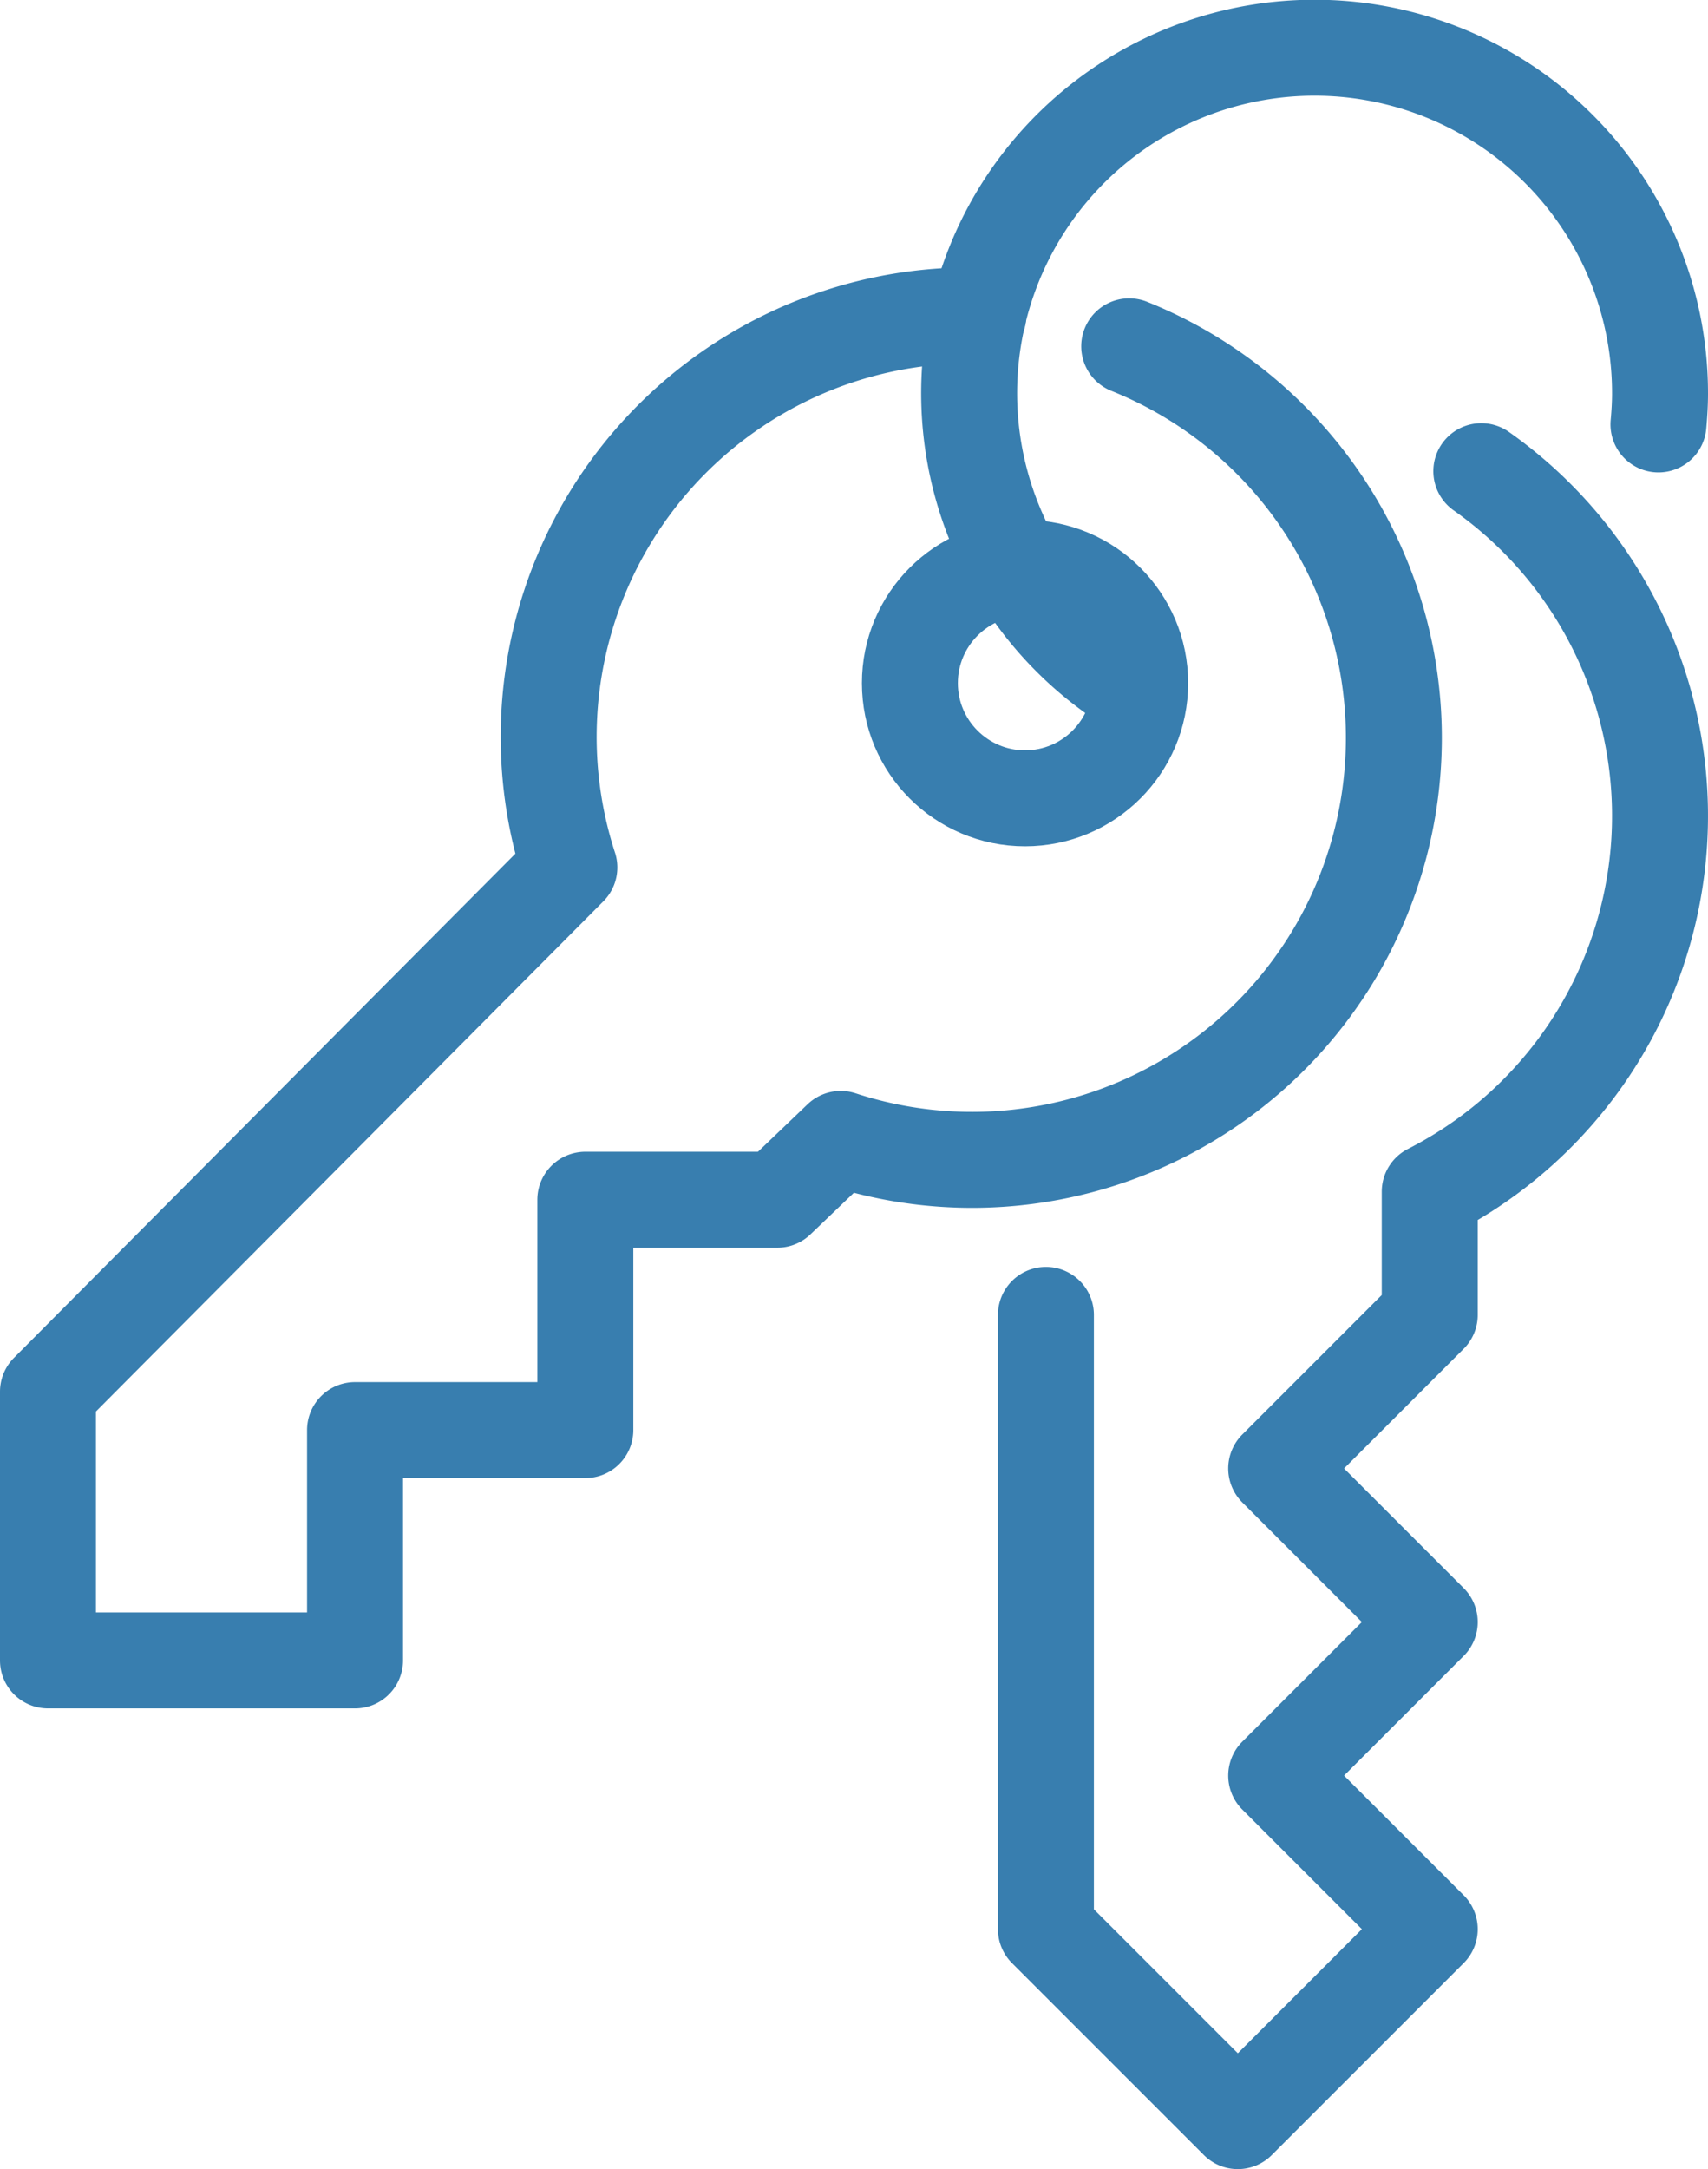
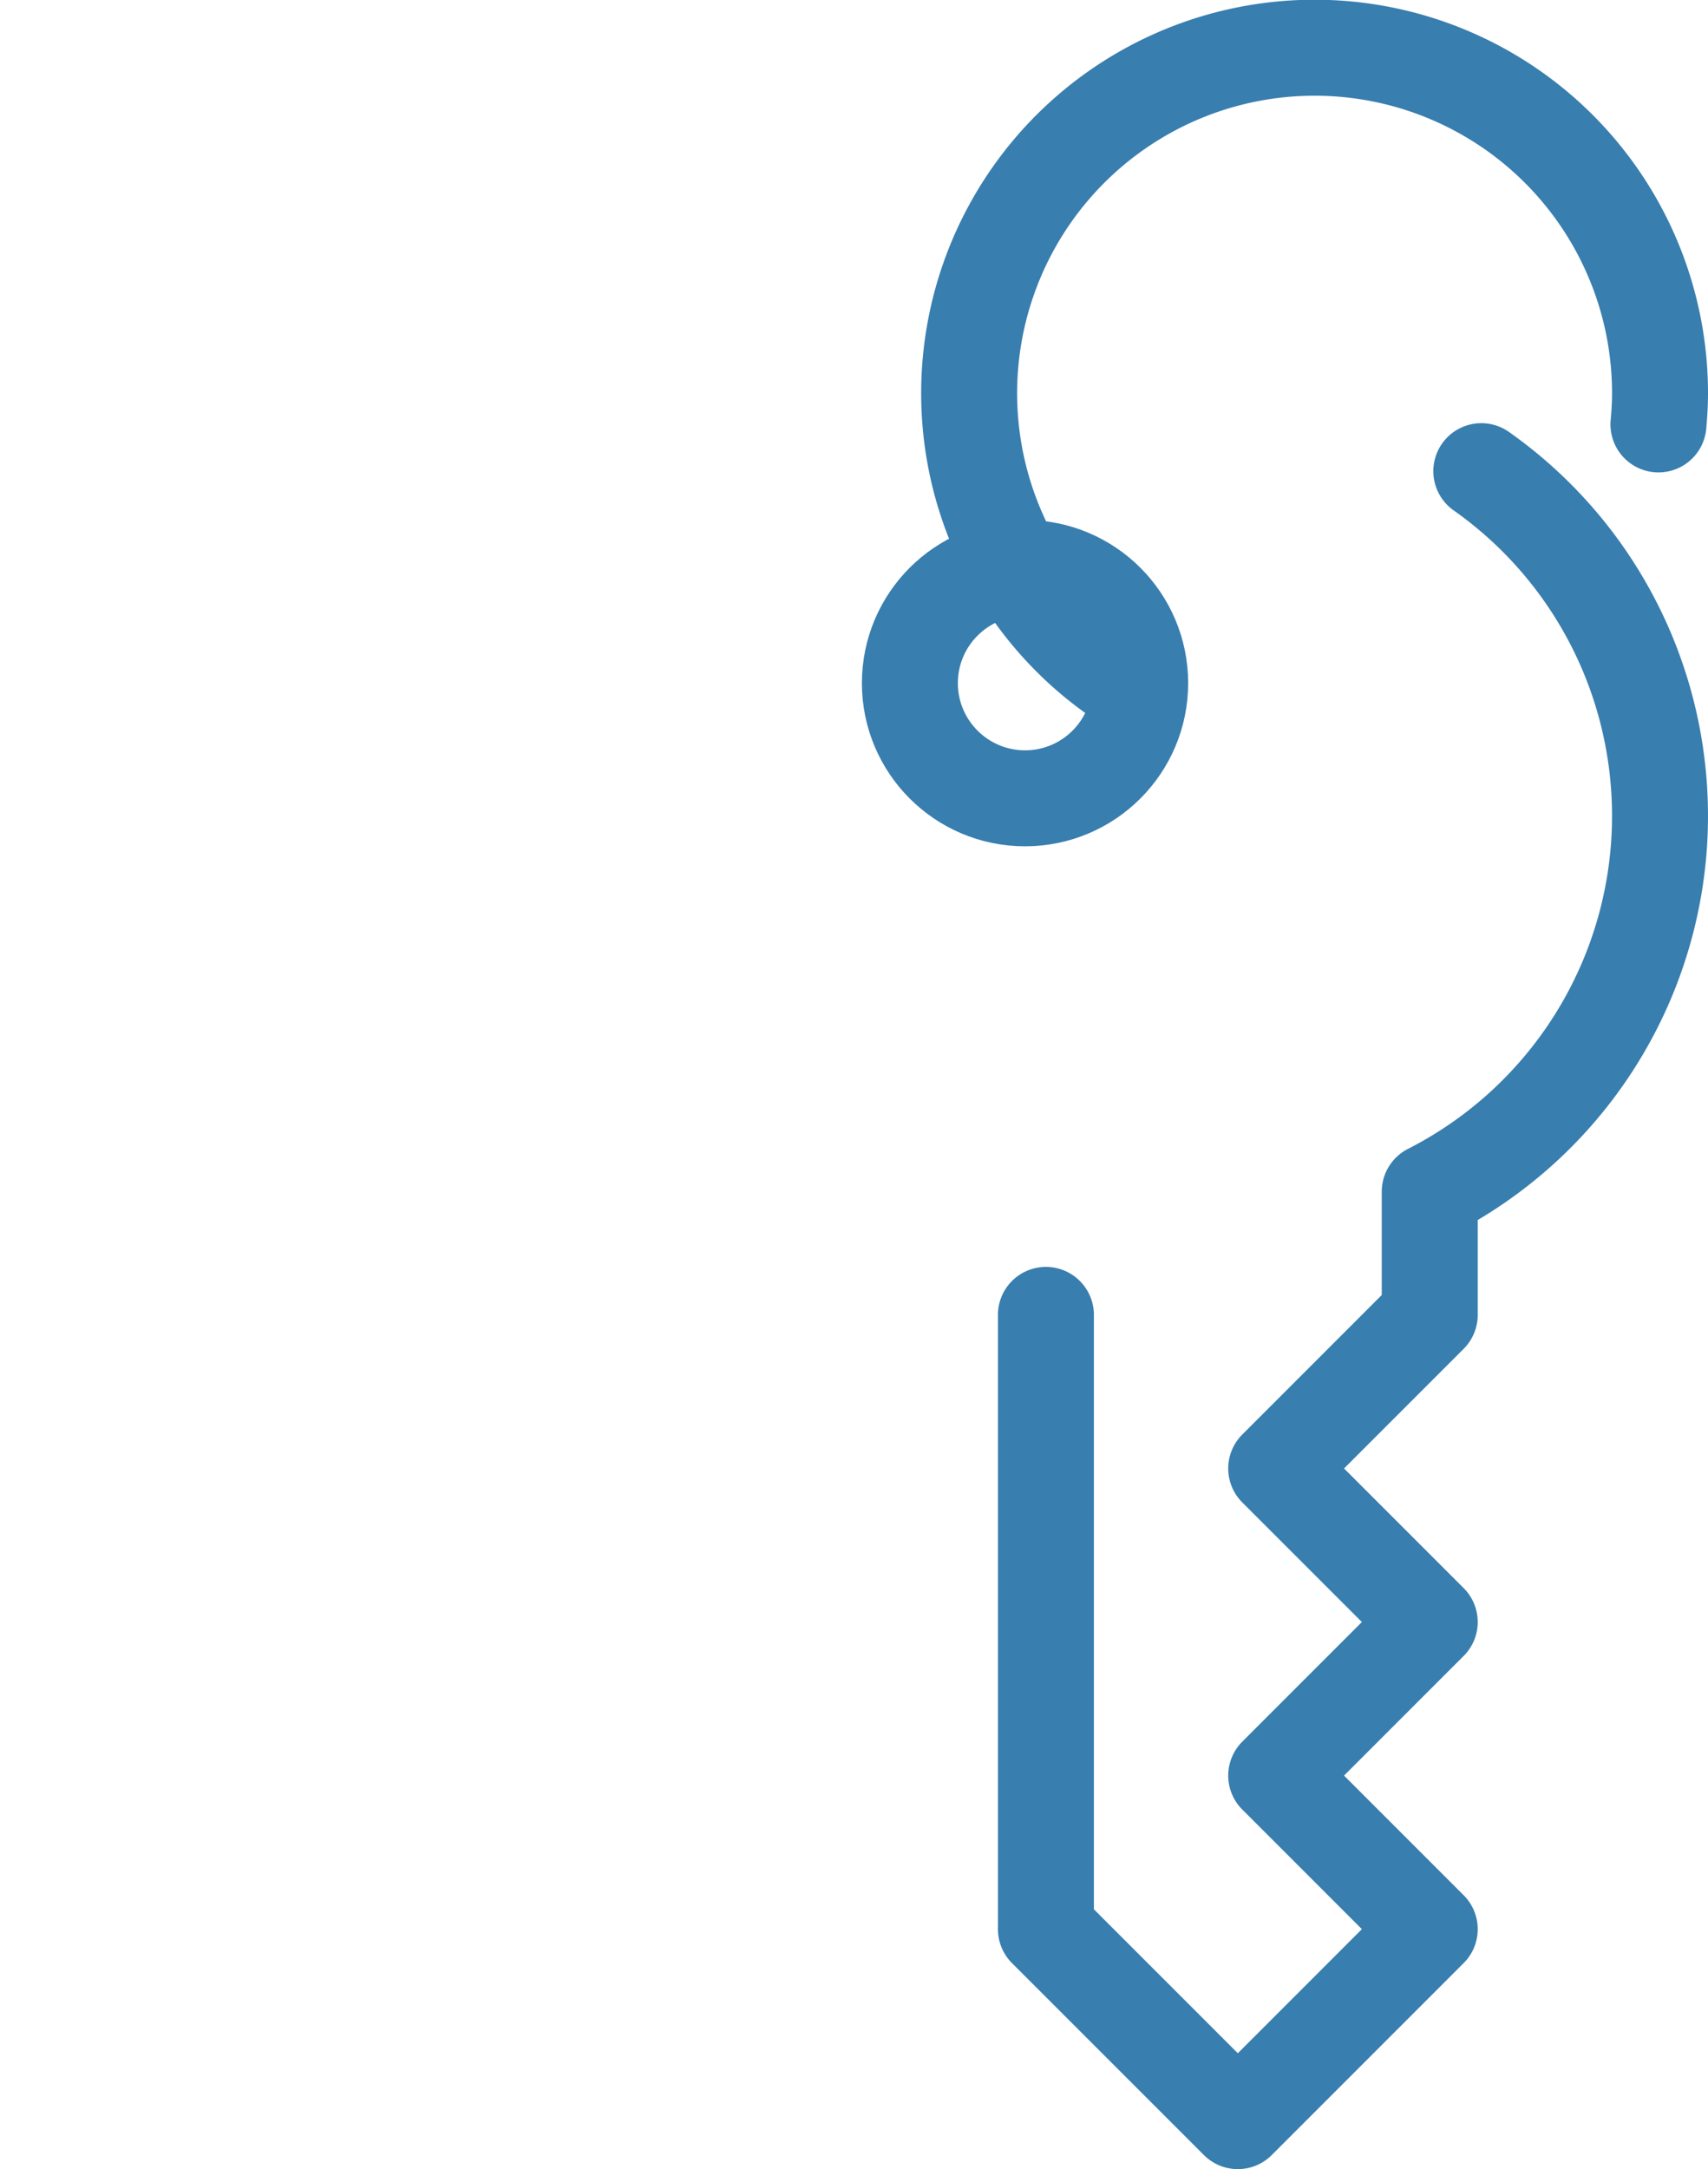
<svg xmlns="http://www.w3.org/2000/svg" height="56.5" viewBox="0 0 44.5 56.5" width="44.5">
  <clipPath id="a">
    <path d="m0 0h44.5v56.5h-44.5z" />
  </clipPath>
  <g style="clip-path:url(#a);fill:none;stroke:#387eaf;stroke-linecap:round;stroke-linejoin:round;stroke-width:2.5">
    <path d="m27.25 34.25v16l5 5 5-5-4-4 4-4-4-4 4-4v-3.21a10.985 10.985 0 0 0 1.344-18.767" />
-     <path d="m25.489 8.218a10.981 10.981 0 0 0 -10.655 14.377l-13.584 13.655v7h8v-6h6v-6h5l1.655-1.584a10.991 10.991 0 0 0 7.515-20.645" />
    <path d="m43.209 11.055c.024-.266.041-.533.041-.805a9 9 0 1 0 -13.564 7.75" />
    <circle cx="3" cy="3" r="3" transform="translate(23.706 14.794)" />
  </g>
</svg>